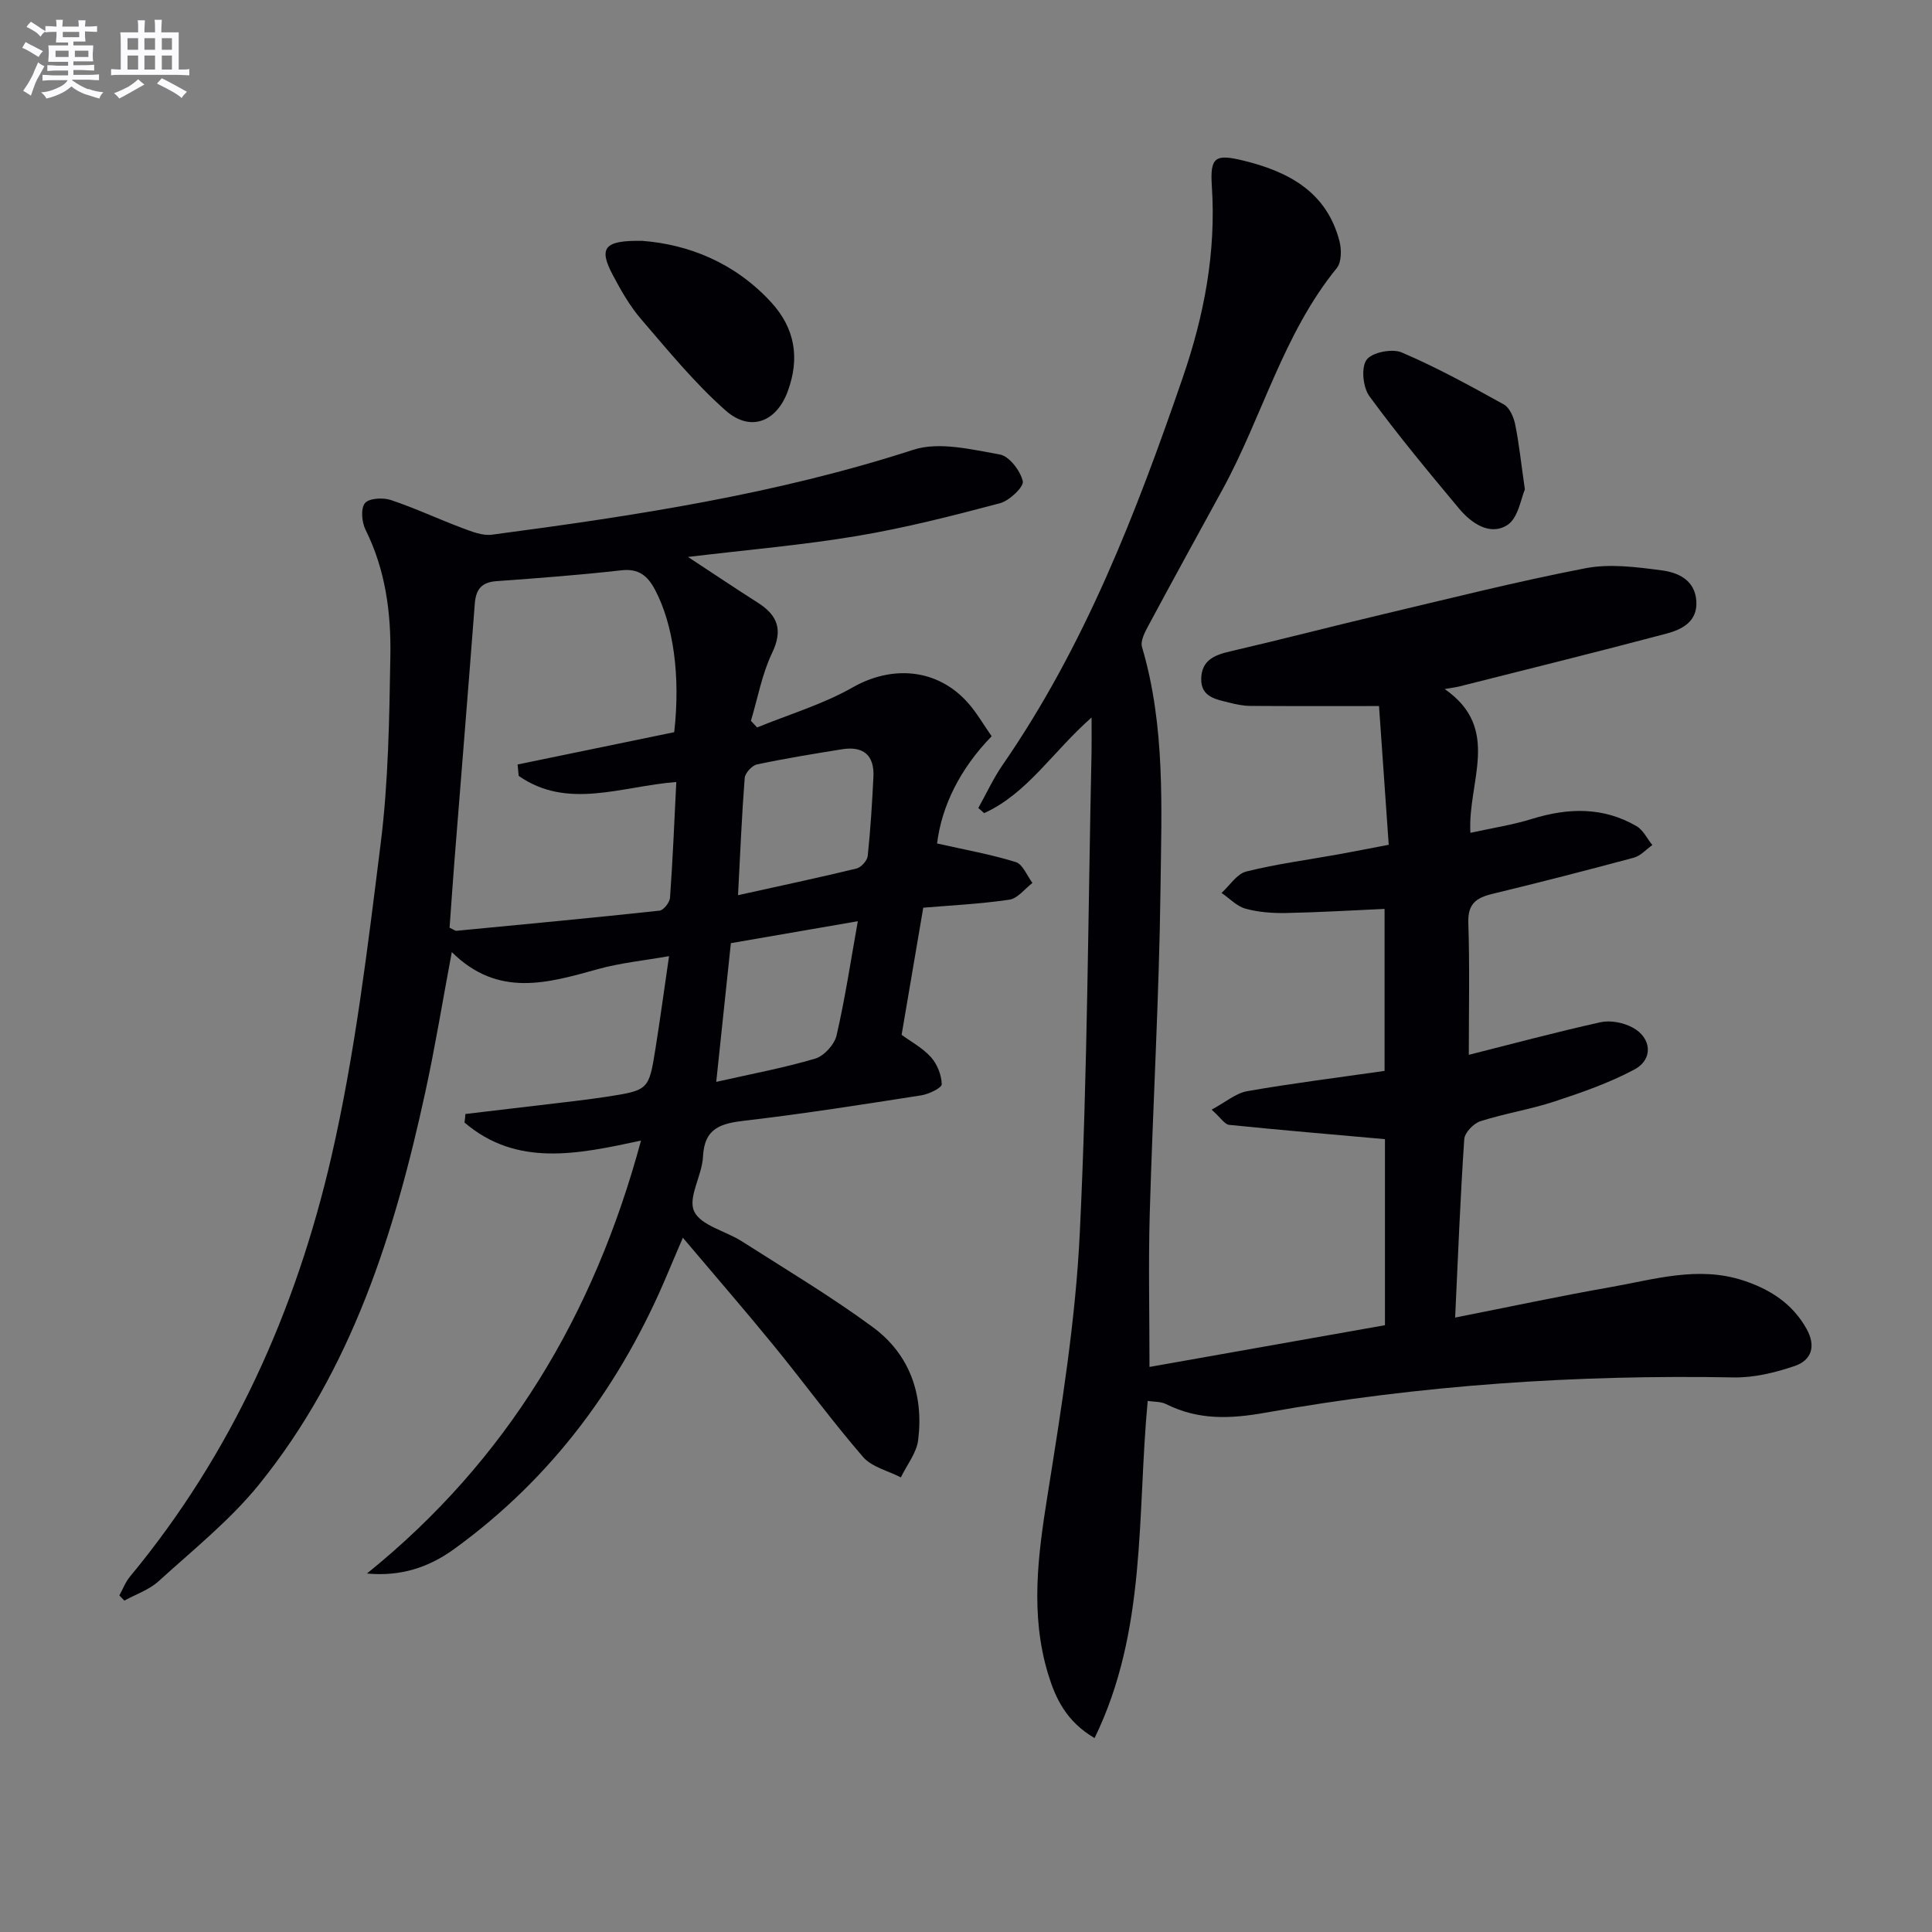
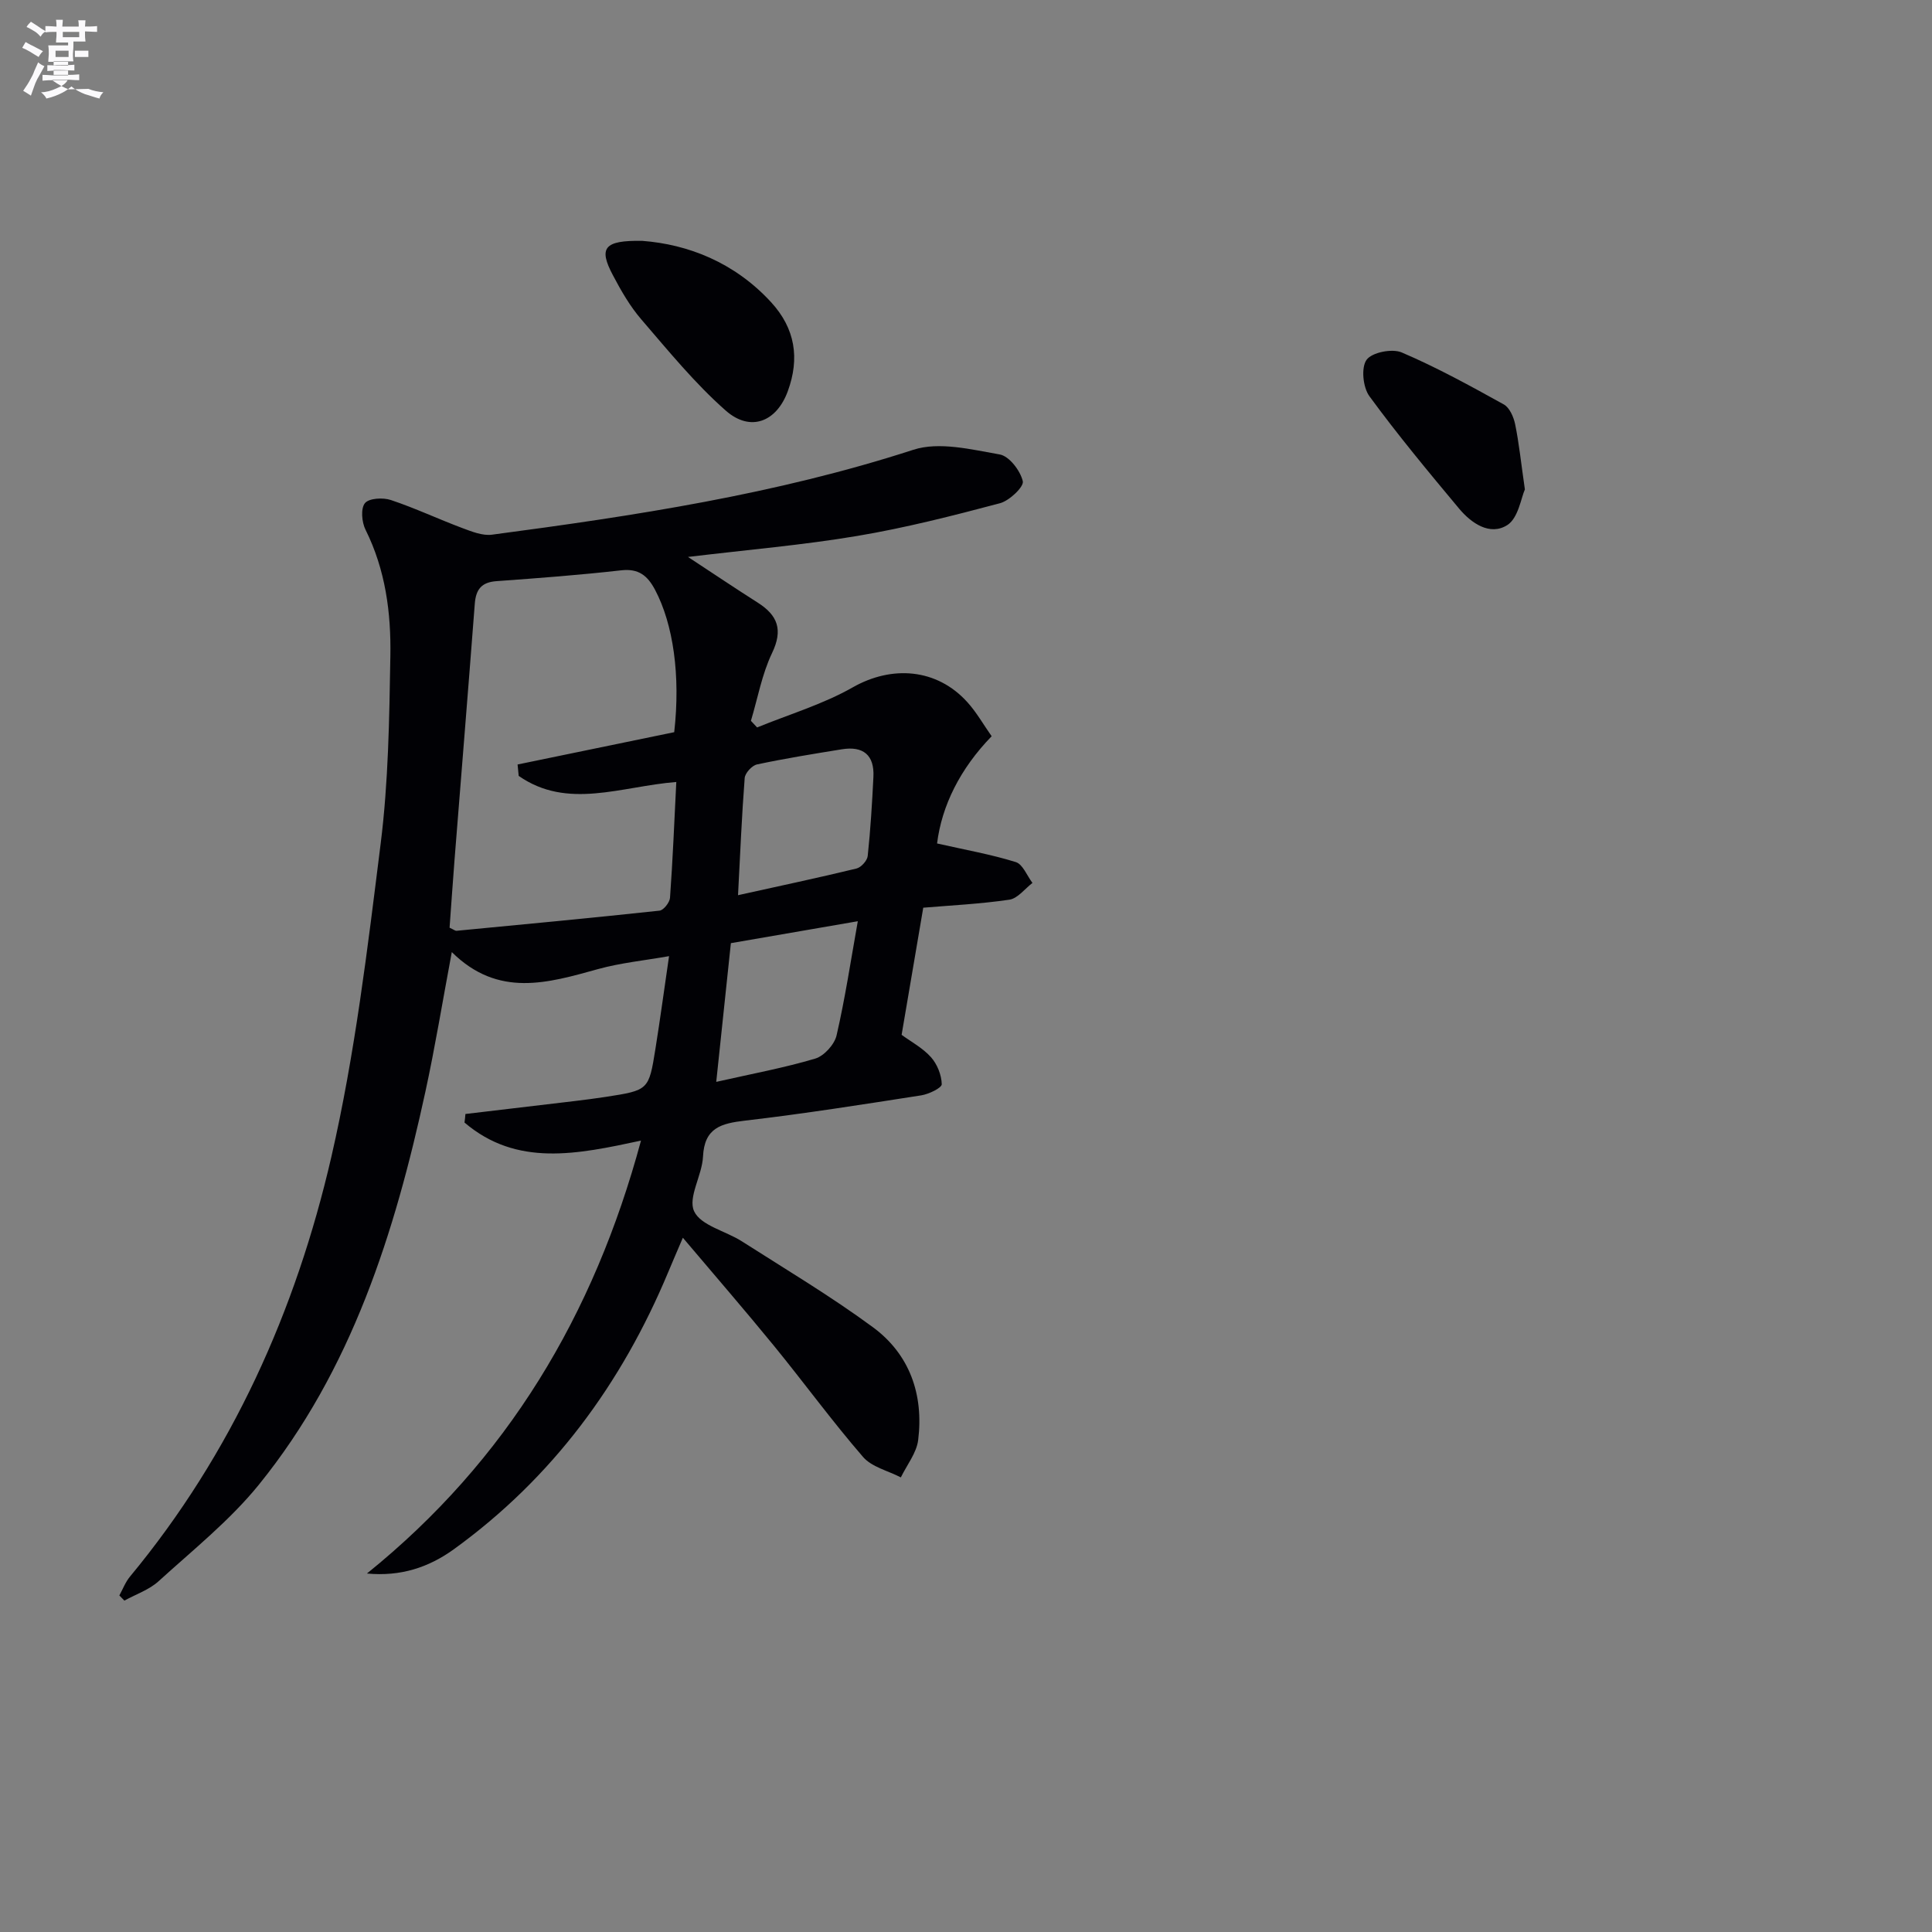
<svg xmlns="http://www.w3.org/2000/svg" enable-background="new 0 0 400 400" viewBox="0 0 400 400">
  <rect x="0" y="0" width="400" height="400" fill="#808080" stroke="none" />
  <g fill="#010105">
-     <path d="m237.62 290.05c-2.23 23.58-.13 47.5-11 69.8-5.82-3.41-8.07-8.16-9.63-13.29-3.72-12.3-2.1-24.53-.11-36.98 2.87-18.02 5.81-36.16 6.68-54.34 1.6-33.07 1.71-66.22 2.43-99.34.04-1.98.01-3.96.01-7.35-8.03 7.05-13.31 15.75-22.24 19.8-.4-.35-.81-.71-1.21-1.06 1.66-2.97 3.09-6.1 5.01-8.89 17.02-24.62 27.66-52.16 37.31-80.21 4.44-12.9 6.93-25.95 6.03-39.64-.4-6.07.69-6.73 6.61-5.28 9.34 2.29 17.2 6.51 19.82 16.69.44 1.72.43 4.32-.56 5.54-11.14 13.67-15.43 30.83-23.71 45.94-5.11 9.33-10.23 18.65-15.26 28.02-.74 1.37-1.73 3.22-1.36 4.49 4.86 16.43 4.03 33.32 3.83 50.06-.28 22.46-1.59 44.9-2.23 67.35-.29 10.28-.05 20.57-.05 31.65 16.08-2.85 32.45-5.75 48.75-8.64 0-13.55 0-26.49 0-38.52-10.98-.98-21.63-1.88-32.26-2.96-.91-.09-1.69-1.42-3.63-3.15 2.9-1.55 5.02-3.42 7.4-3.83 9.32-1.63 18.72-2.8 28.41-4.19 0-11.07 0-22.14 0-33.54-6.92.31-13.67.72-20.43.85-2.79.05-5.69-.16-8.36-.9-1.82-.5-3.32-2.14-4.96-3.26 1.69-1.53 3.16-3.94 5.11-4.43 6.27-1.57 12.72-2.41 19.09-3.56 3.23-.58 6.44-1.22 10.41-1.98-.69-9.84-1.36-19.35-2.01-28.72-9.75 0-18.21.03-26.67-.03-1.47-.01-2.96-.33-4.39-.69-2.74-.69-5.86-1.15-5.75-5.01.11-3.71 2.68-4.82 5.91-5.57 10.34-2.39 20.62-5.07 30.95-7.52 14.2-3.36 28.36-6.94 42.68-9.71 5.05-.98 10.56-.25 15.76.43 3.41.44 6.94 1.99 7.21 6.39.26 4.26-2.99 5.86-6.21 6.72-14.24 3.78-28.54 7.31-42.82 10.92-.75.19-1.52.27-3.07.55 11.84 8.22 4.71 19.16 5.32 29.77 4.51-1 8.72-1.63 12.73-2.88 7.48-2.32 14.75-2.53 21.67 1.5 1.38.8 2.19 2.58 3.27 3.91-1.27.89-2.42 2.23-3.82 2.61-9.76 2.63-19.56 5.14-29.38 7.52-3.29.8-5.02 2.06-4.9 5.93.3 9.11.1 18.24.1 27.37 8.66-2.18 17.92-4.67 27.28-6.75 2.04-.45 4.7.07 6.59 1.08 4.01 2.13 4.37 6.6.41 8.71-5.2 2.78-10.88 4.76-16.51 6.61-5.03 1.66-10.32 2.48-15.37 4.1-1.41.45-3.25 2.36-3.34 3.7-.82 12.08-1.29 24.17-1.89 36.95 11.05-2.18 21.52-4.43 32.06-6.28 9.1-1.6 18.21-4.46 27.54-1.42 5.52 1.8 10.21 4.75 13.16 10.04 2 3.58 1.04 6.5-2.47 7.69-4.01 1.36-8.37 2.43-12.56 2.36-32.53-.59-64.87 1.56-96.87 7.28-7.45 1.33-13.99 1.59-20.69-1.75-1.12-.56-2.53-.46-3.82-.66z" />
    <path d="m96.36 230.64c7.54-.89 15.08-1.78 22.62-2.68 2.14-.26 4.29-.53 6.42-.86 8.89-1.38 8.93-1.38 10.3-9.95.97-6.06 1.79-12.15 2.82-19.19-5.17.91-10.03 1.39-14.67 2.67-10.4 2.88-20.68 6.02-30.31-3.51-1.95 10.4-3.46 19.68-5.46 28.87-6.36 29.29-15.26 57.64-34.46 81.37-6.01 7.42-13.67 13.54-20.79 20.02-1.96 1.78-4.7 2.7-7.08 4.01-.35-.36-.69-.71-1.04-1.07.72-1.31 1.26-2.77 2.2-3.9 21.13-25.5 34.34-55.02 41.69-86.89 4.9-21.28 7.49-43.14 10.21-64.85 1.61-12.83 1.79-25.87 2.01-38.83.16-8.98-1.01-17.88-5.14-26.17-.78-1.56-1.03-4.38-.13-5.5.83-1.04 3.74-1.2 5.36-.66 5.02 1.67 9.84 3.95 14.81 5.81 1.96.73 4.18 1.63 6.14 1.37 29.46-3.9 58.79-8.35 87.24-17.58 5.34-1.73 12-.06 17.88.97 1.97.34 4.27 3.36 4.78 5.54.27 1.14-2.77 4.04-4.73 4.56-9.76 2.59-19.59 5.1-29.54 6.77-11.22 1.89-22.6 2.85-35.05 4.35 5.41 3.55 9.88 6.56 14.43 9.45 4.15 2.64 5.29 5.63 2.97 10.46-2.09 4.37-2.96 9.33-4.37 14.02.43.46.85.91 1.28 1.37 6.63-2.71 13.63-4.79 19.8-8.3 8.07-4.59 17.4-3.97 23.76 3.1 1.87 2.07 3.27 4.56 5 7.02-6.51 6.7-10.33 14.37-11.3 22.2 5.78 1.31 11.14 2.25 16.29 3.85 1.46.45 2.33 2.83 3.46 4.32-1.58 1.21-3.05 3.21-4.78 3.47-6.03.89-12.15 1.18-17.83 1.66-1.55 9.11-2.99 17.6-4.48 26.32 1.92 1.41 4.35 2.7 6.07 4.62 1.3 1.45 2.19 3.69 2.24 5.6.02.76-2.66 2.06-4.24 2.31-12.13 1.89-24.27 3.81-36.46 5.23-4.97.58-8.45 1.47-8.73 7.46-.18 3.87-3.17 8.47-1.84 11.31 1.38 2.96 6.53 4.08 9.88 6.22 9.1 5.81 18.4 11.36 27.09 17.75 7.67 5.63 10.58 13.99 9.42 23.38-.33 2.69-2.34 5.17-3.59 7.75-2.65-1.38-6.02-2.14-7.83-4.24-6.42-7.42-12.21-15.37-18.42-22.98-5.99-7.33-12.19-14.49-18.88-22.4-1.19 2.79-2.14 4.97-3.05 7.16-9.64 23.08-23.94 42.54-44.33 57.31-5.27 3.81-11.06 5.7-18.03 5.05 29.02-23.41 47-53.52 56.74-89.63-13.22 2.84-25.71 5.49-36.54-3.74.09-.6.14-1.18.19-1.77zm43.66-68.74c-11.45.91-22.52 5.8-32.63-1.26-.08-.79-.16-1.57-.23-2.36 10.85-2.24 21.69-4.48 32.43-6.69 1.33-11.76-.21-22.36-3.96-29.46-1.55-2.93-3.39-4.47-7.03-4.05-8.57.97-17.19 1.62-25.79 2.24-3.12.22-4.28 1.7-4.51 4.68-1.35 17.7-2.8 35.4-4.2 53.09-.37 4.73-.69 9.46-1.02 13.98.87.4 1.18.67 1.45.64 14.01-1.34 28.03-2.66 42.02-4.17.84-.09 2.1-1.7 2.17-2.67.56-7.76.88-15.53 1.3-23.97zm8.27 62.09c7.47-1.69 14.09-2.91 20.5-4.82 1.83-.55 3.97-2.91 4.41-4.79 1.76-7.61 2.92-15.36 4.4-23.65-9.27 1.6-17.83 3.08-26.28 4.54-1 9.46-1.92 18.2-3.03 28.72zm4.51-38.65c8.74-1.94 16.66-3.61 24.52-5.52.96-.23 2.23-1.63 2.33-2.6.58-5.44.91-10.9 1.18-16.37.23-4.53-2.12-6.43-6.52-5.72-5.88.95-11.77 1.9-17.59 3.14-1.03.22-2.46 1.78-2.54 2.81-.6 7.76-.92 15.53-1.38 24.26z" />
    <path d="m133.01 49.87c9.38.72 19 4.4 26.62 12.68 5.03 5.47 5.96 11.64 3.48 18.43-2.32 6.37-7.74 8.53-12.85 4.03-6.39-5.63-11.86-12.35-17.45-18.84-2.36-2.73-4.22-5.97-5.91-9.18-3-5.65-1.89-7.27 6.11-7.12z" />
    <path d="m315.71 101.33c-.79 1.75-1.36 5.96-3.67 7.4-3.58 2.24-7.41-.39-9.96-3.44-6.36-7.62-12.71-15.26-18.56-23.26-1.34-1.83-1.75-5.91-.59-7.53 1.1-1.55 5.3-2.38 7.28-1.53 7.26 3.1 14.22 6.93 21.13 10.76 1.2.66 2.04 2.6 2.35 4.09.8 3.87 1.2 7.83 2.02 13.51z" />
  </g>
-   <path d="m6.8 9.5c.6.3 1.3.7 2.1 1.1-.4.4-.7.8-.9 1.2-.7-.4-1.3-.8-1.8-1.1s-1.1-.6-1.6-.8c.2-.4.5-.8.7-1.2.4.2.8.5 1.5.8zm.9 6.9c-.3.6-.5 1.1-.7 1.7s-.4 1.1-.6 1.7c-.6-.4-1.1-.7-1.6-1 .7-1 1.2-1.8 1.5-2.4.3-.5.6-1.1.8-1.7.3-.6.5-1.2.8-1.8.3.3.8.6 1.3.8-.7 1.3-1.2 2.2-1.5 2.7zm.1-11c.4.3 1 .7 1.7 1.1-.5.2-.8.6-1.1 1.1-.5-.6-1-1-1.4-1.2s-.9-.6-1.5-.8c.2-.4.5-.7.9-1.1.5.3.9.6 1.4.9zm10.5 13c1 .4 2 .6 3.1.7-.4.4-.7.8-.8 1.3-.9-.2-1.9-.6-3-.9-1-.4-2-.9-2.8-1.6-.5.4-1.1.9-1.9 1.3s-1.9.9-3.3 1.2c-.1-.3-.5-.8-1.1-1.3 1 0 2.1-.3 3.2-.8 1.2-.5 1.9-1 2.3-1.7h-3.2c-.4 0-1 0-2 .1v-1.2c1 0 1.7.1 2 .1h3.3v-1h-2.3c-.2 0-.9 0-2 .1v-1.2c1.2 0 1.9.1 2 .1h2.3v-.8h-4.1c0-.7.1-1.2.1-1.6 0-.5 0-1.1-.1-1.8h4.1v-.6h-2.5c0-.6.1-1.1.1-1.6v-.6h-.5c-.4 0-1 0-1.8.1v-1.3c1.2 0 1.9.1 2.1.1h.2c0-.3 0-.8-.1-1.4h1.4c0 .6-.1 1-.1 1.4h3.4c0-.4 0-.8-.1-1.3h1.5c0 .4-.1.9-.1 1.3.7 0 1.5 0 2.5-.1v1.2c-1 0-1.8-.1-2.5-.1v.6c0 .3 0 .8.1 1.5h-2.5v.8h4.1c0 .7-.1 1.3-.1 1.8s0 1 .1 1.5h-4.1v.8h1.4c.8 0 1.8 0 2.9-.1v1.2c-1 0-1.9-.1-2.8-.1h-1.5v1h3.2c.3 0 1 0 2.1-.1v1.2c-1.1 0-1.8-.1-2.1-.1h-3.4l-.1.1c1.4 1 2.4 1.5 3.4 1.9zm-4.1-6.6v-1.3h-2.7v1.3zm2.2-4.1v-1.1h-3.4v1.1zm1.9 4.1v-1.3h-2.8v1.3z" fill="#fbfafc" />
-   <path d="m37 6.7v2.3 5.4c1 0 1.8 0 2.2-.1v1.3c-.6 0-1.5-.1-2.5-.1h-11.9c-.7 0-1.3 0-1.8.1v-1.3c.5 0 1.1.1 2 .1v-5.2c0-1 0-1.8-.1-2.5h3.7c0-1.3 0-2.1-.1-2.5h1.5c0 .4-.1 1.3-.1 2.5h2.2c0-1.2 0-2.1-.1-2.6h1.5c0 .4-.1 1.3-.1 2.6zm-12.3 13.7c-.3-.4-.7-.8-1.1-1.1 1.1-.4 2.1-.9 2.9-1.3.8-.5 1.5-1 2.1-1.6.4.4.9.8 1.3 1.1-2.5 1.4-4.2 2.4-5.2 2.9zm3.9-10.1v-2.4h-2.2v2.4zm0 4.1v-2.9h-2.2v2.9zm3.5-4.1v-2.4h-2.2v2.4zm0 4.1v-2.9h-2.2v2.9zm.4 2.9 1-1.1c.6.3 1.4.7 2.5 1.3s2 1.1 2.7 1.5c-.4.4-.8.8-1.1 1.3-.8-.8-2.5-1.7-5.1-3zm3.1-7v-2.4h-2.1v2.4zm0 4.1v-2.9h-2.1v2.9z" fill="#fbfafc" />
+   <path d="m6.8 9.5c.6.3 1.3.7 2.1 1.1-.4.4-.7.8-.9 1.2-.7-.4-1.3-.8-1.8-1.1s-1.1-.6-1.6-.8c.2-.4.5-.8.7-1.2.4.2.8.5 1.5.8zm.9 6.9c-.3.6-.5 1.1-.7 1.7s-.4 1.1-.6 1.7c-.6-.4-1.1-.7-1.6-1 .7-1 1.2-1.8 1.5-2.4.3-.5.6-1.1.8-1.7.3-.6.5-1.2.8-1.8.3.3.8.6 1.3.8-.7 1.3-1.2 2.2-1.5 2.7zm.1-11c.4.3 1 .7 1.7 1.1-.5.2-.8.6-1.1 1.1-.5-.6-1-1-1.4-1.2s-.9-.6-1.5-.8c.2-.4.5-.7.9-1.1.5.3.9.6 1.4.9zm10.5 13c1 .4 2 .6 3.1.7-.4.4-.7.8-.8 1.3-.9-.2-1.9-.6-3-.9-1-.4-2-.9-2.8-1.6-.5.4-1.1.9-1.9 1.3s-1.9.9-3.3 1.2c-.1-.3-.5-.8-1.1-1.3 1 0 2.1-.3 3.2-.8 1.2-.5 1.9-1 2.3-1.7h-3.2c-.4 0-1 0-2 .1v-1.2c1 0 1.7.1 2 .1h3.3v-1h-2.3c-.2 0-.9 0-2 .1v-1.2c1.2 0 1.9.1 2 .1h2.3v-.8h-4.1c0-.7.1-1.2.1-1.6 0-.5 0-1.1-.1-1.8h4.1v-.6h-2.5c0-.6.1-1.1.1-1.6v-.6h-.5c-.4 0-1 0-1.8.1v-1.3c1.2 0 1.9.1 2.1.1h.2c0-.3 0-.8-.1-1.4h1.4c0 .6-.1 1-.1 1.4h3.4c0-.4 0-.8-.1-1.3h1.5c0 .4-.1.9-.1 1.3.7 0 1.5 0 2.5-.1v1.2c-1 0-1.8-.1-2.5-.1v.6c0 .3 0 .8.1 1.5h-2.5v.8c0 .7-.1 1.3-.1 1.8s0 1 .1 1.5h-4.1v.8h1.4c.8 0 1.8 0 2.9-.1v1.2c-1 0-1.9-.1-2.8-.1h-1.5v1h3.2c.3 0 1 0 2.1-.1v1.2c-1.1 0-1.8-.1-2.1-.1h-3.4l-.1.1c1.4 1 2.4 1.5 3.4 1.9zm-4.1-6.6v-1.3h-2.7v1.3zm2.2-4.1v-1.1h-3.4v1.1zm1.9 4.1v-1.3h-2.8v1.3z" fill="#fbfafc" />
</svg>